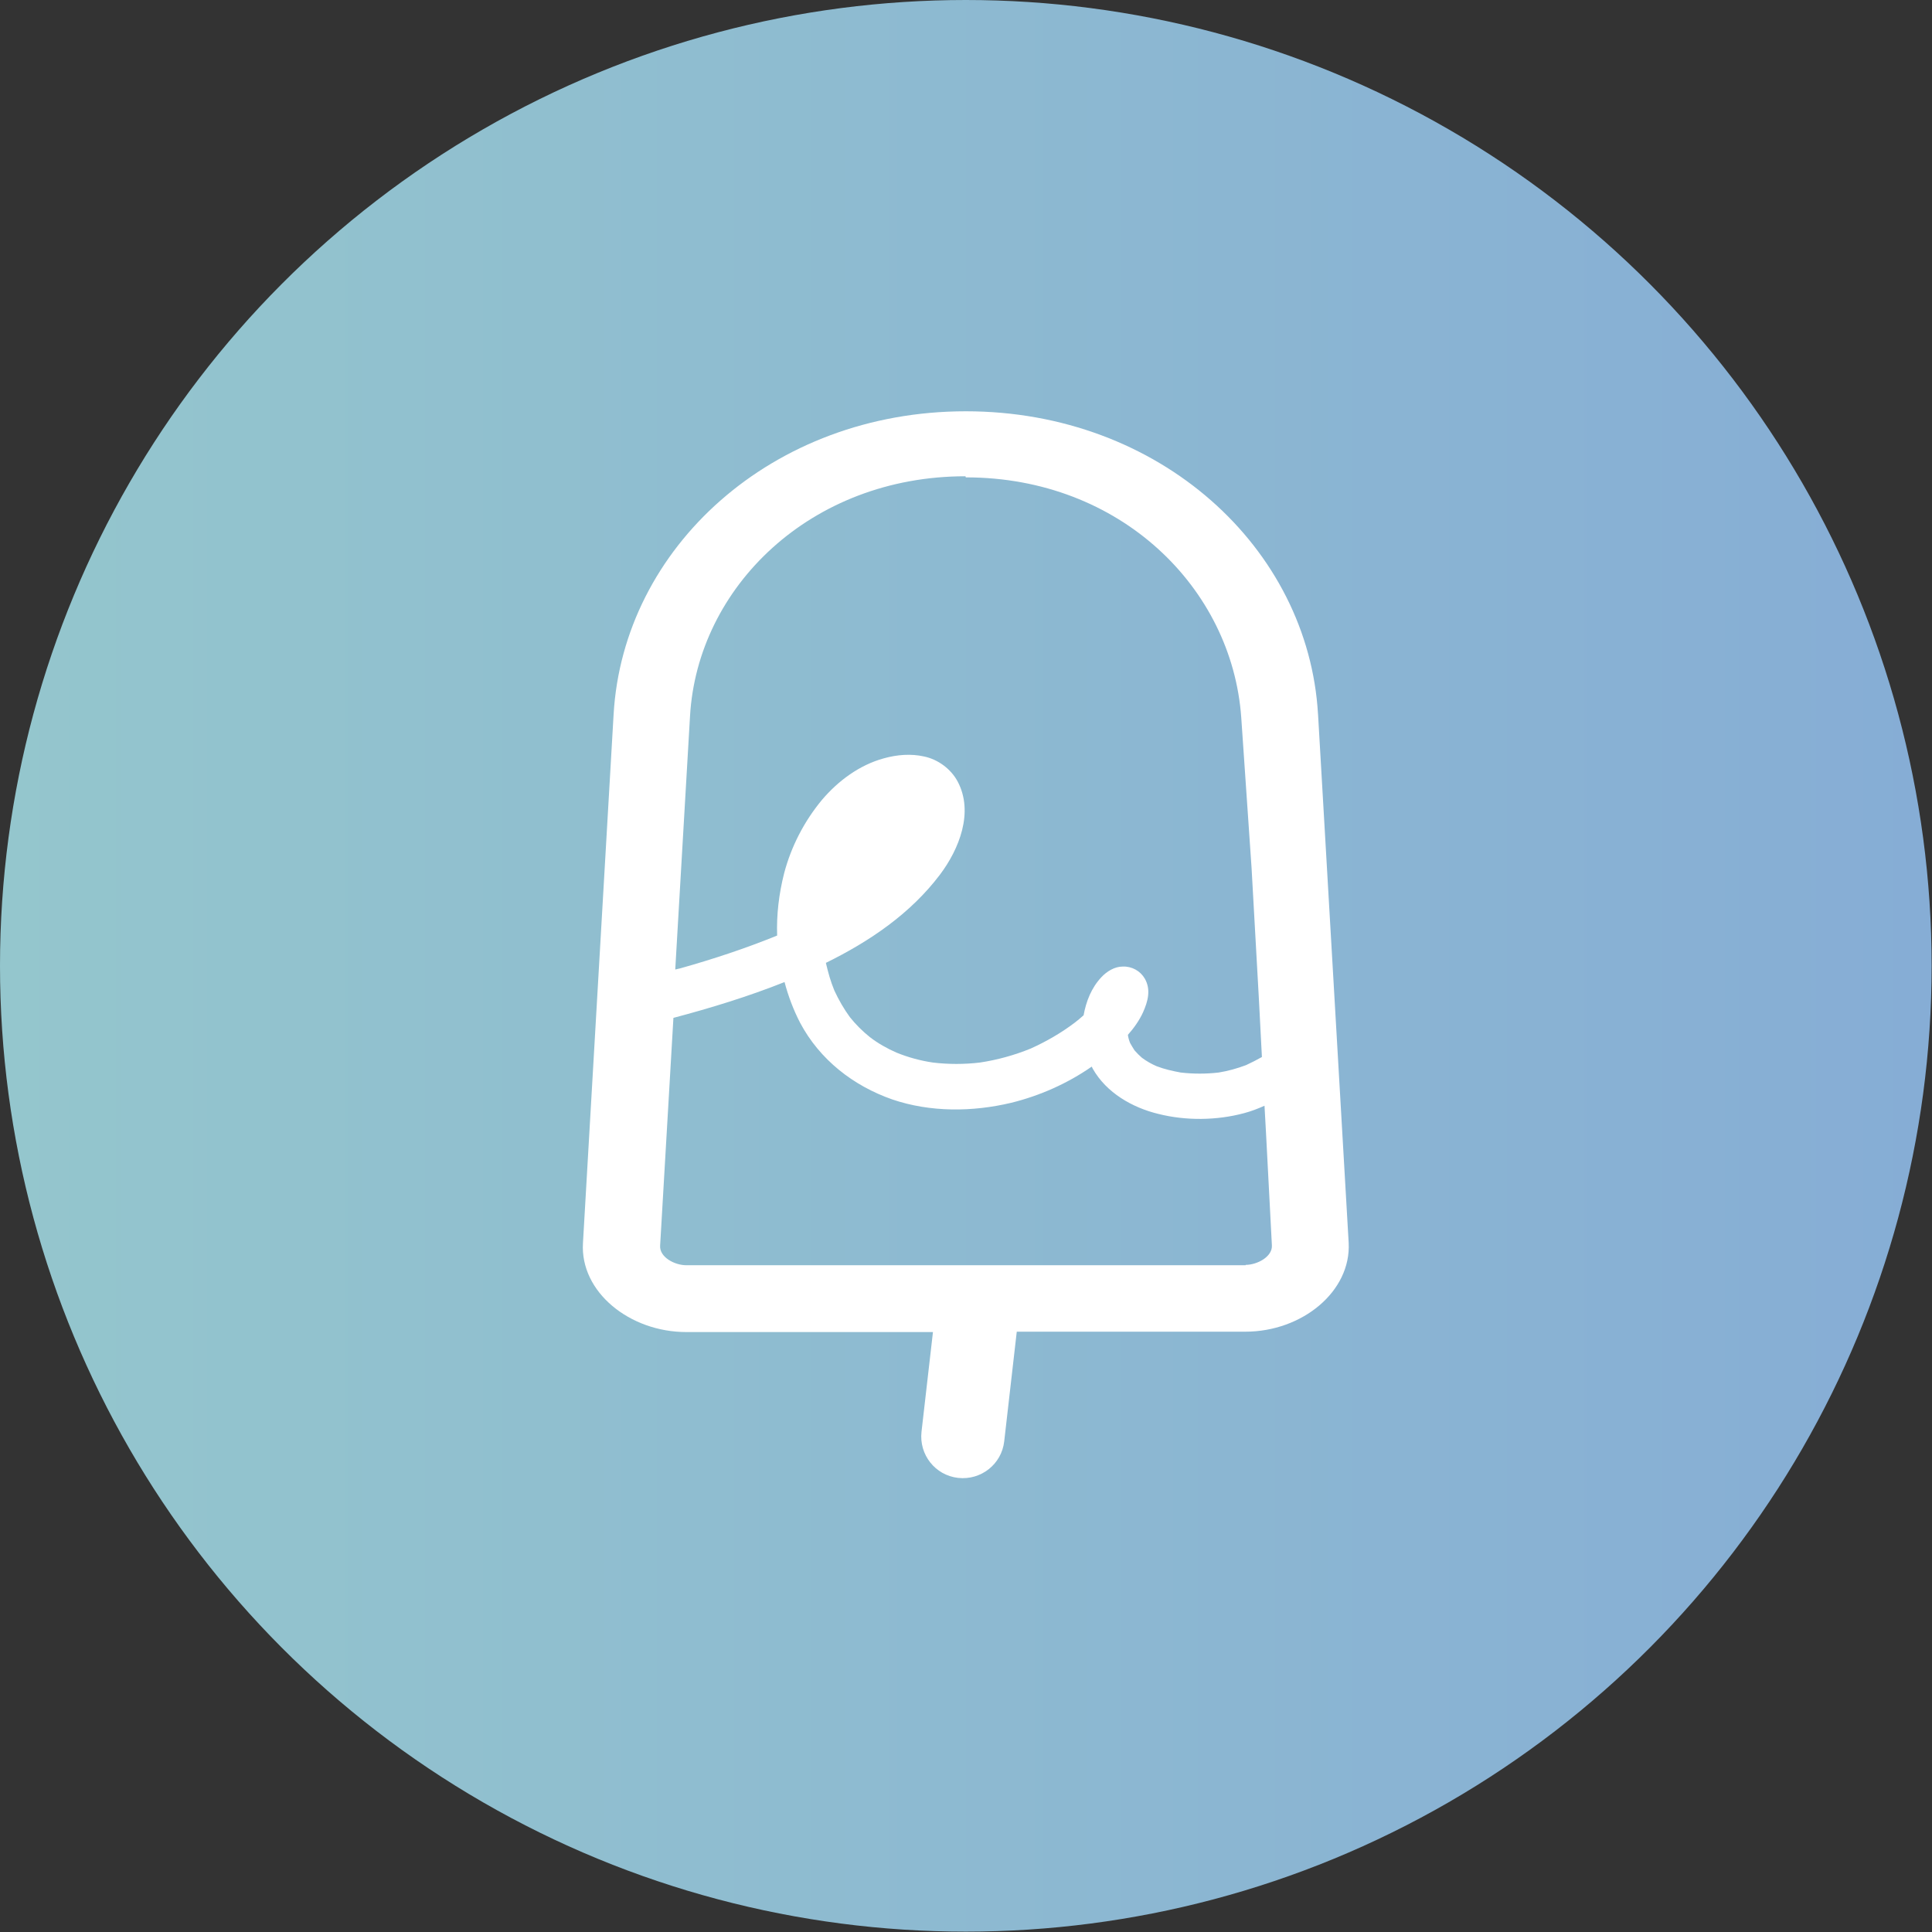
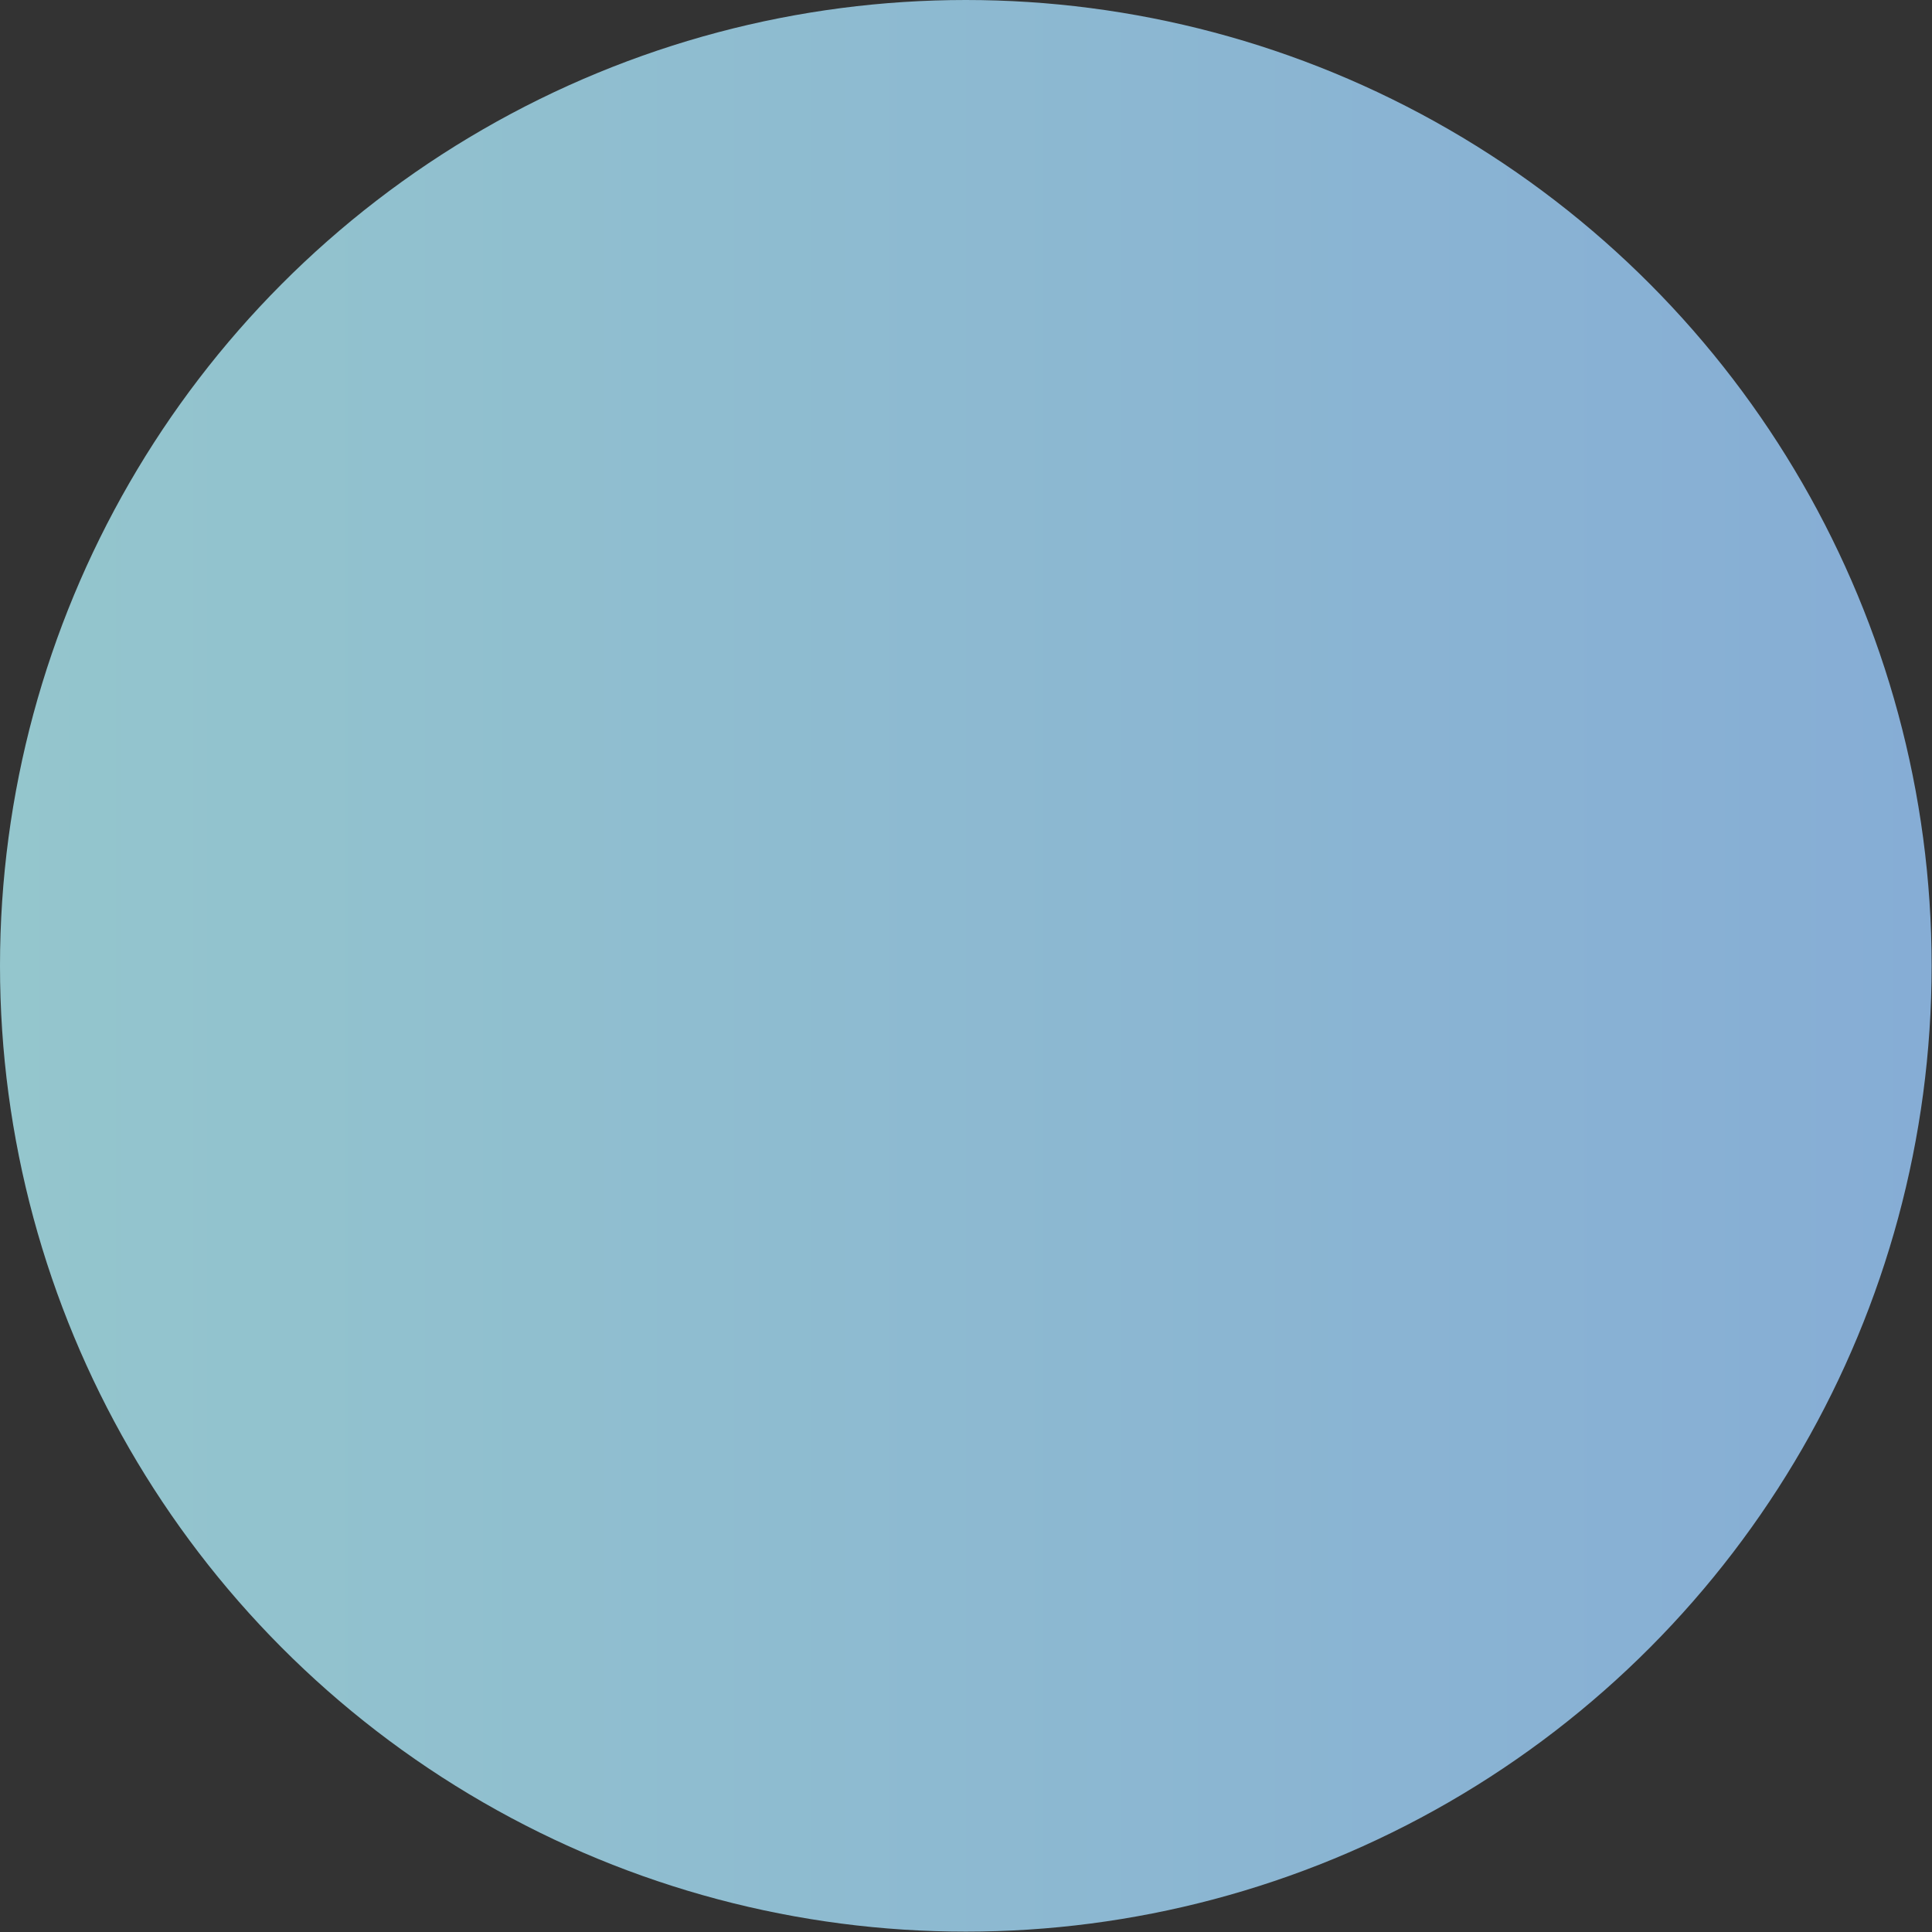
<svg xmlns="http://www.w3.org/2000/svg" id="Layer_2" viewBox="0 0 52.33 52.33">
  <rect x="0" y="0" width="52.33" height="52.33" fill="#333333" stroke="none" />
  <defs>
    <style>
      .cls-1 {
        fill: #fff;
      }

      .cls-2 {
        fill: url(#_名称未設定グラデーション_7);
      }
    </style>
    <linearGradient id="_名称未設定グラデーション_7" data-name="名称未設定グラデーション 7" x1="0" y1="26.16" x2="52.33" y2="26.16" gradientUnits="userSpaceOnUse">
      <stop offset="0" stop-color="#94c6cd" />
      <stop offset="1" stop-color="#86add5" />
    </linearGradient>
  </defs>
  <g id="_レイヤー_1" data-name="レイヤー_1">
    <g>
      <circle class="cls-2" cx="26.16" cy="26.16" r="26.16" />
-       <path class="cls-1" d="M35.7,19.35c-.26-4.51-4.29-8.21-9.54-8.21s-9.28,3.7-9.54,8.21l-.83,14.32c-.08,1.32,1.26,2.41,2.8,2.41h.88s4.22,0,4.22,0h1.58s-.31,2.7-.31,2.7c-.07.62.37,1.18.99,1.25h0c.62.07,1.18-.37,1.25-.99l.34-2.97h5.92s.27,0,.27,0c1.54,0,2.87-1.09,2.8-2.41l-.83-14.32ZM26.16,12.93c4.19,0,7.21,3,7.46,6.5l.28,4.08.1,1.79.1,1.79.08,1.54c-.14.08-.28.15-.43.22-.24.09-.49.16-.74.2-.34.04-.69.04-1.03,0-.22-.04-.44-.09-.65-.17-.14-.06-.28-.14-.4-.23-.07-.06-.14-.13-.2-.2-.04-.06-.08-.13-.12-.2-.03-.07-.05-.15-.06-.22.16-.18.31-.39.41-.61.13-.29.22-.61.05-.91-.12-.21-.35-.34-.6-.33-.22,0-.43.13-.58.29-.27.29-.41.65-.48,1.03-.08.07-.16.14-.24.2-.37.28-.77.51-1.19.7-.44.18-.91.31-1.38.38-.42.05-.85.05-1.27,0-.34-.05-.67-.14-.99-.27-.25-.11-.5-.25-.72-.42-.2-.16-.38-.34-.54-.54-.16-.22-.3-.46-.42-.72-.1-.24-.17-.49-.23-.75,1.18-.58,2.29-1.33,3.09-2.39.52-.69.92-1.69.48-2.52-.18-.34-.53-.6-.91-.68-.36-.08-.73-.05-1.09.05-.66.18-1.24.61-1.68,1.13-.48.58-.83,1.26-1.02,1.98-.14.55-.21,1.12-.19,1.69-.86.35-1.74.64-2.63.89-.04.01-.09.02-.13.03l.4-6.86c.2-3.5,3.27-6.5,7.46-6.5ZM33.74,34.27h-14.27s-.88,0-.88,0c-.32,0-.73-.22-.71-.53l.36-6.17c1.02-.27,2.03-.58,3.01-.97.1.38.24.75.42,1.1.53,1,1.44,1.71,2.5,2.08,1.03.35,2.17.34,3.22.09.77-.19,1.52-.52,2.18-.98.01.02.02.04.03.06.37.65,1.07,1.05,1.77,1.22.75.19,1.59.18,2.33-.02.19-.05.37-.12.55-.2l.04.72.16,3.06c.02.31-.4.53-.71.53Z" />
    </g>
  </g>
</svg>